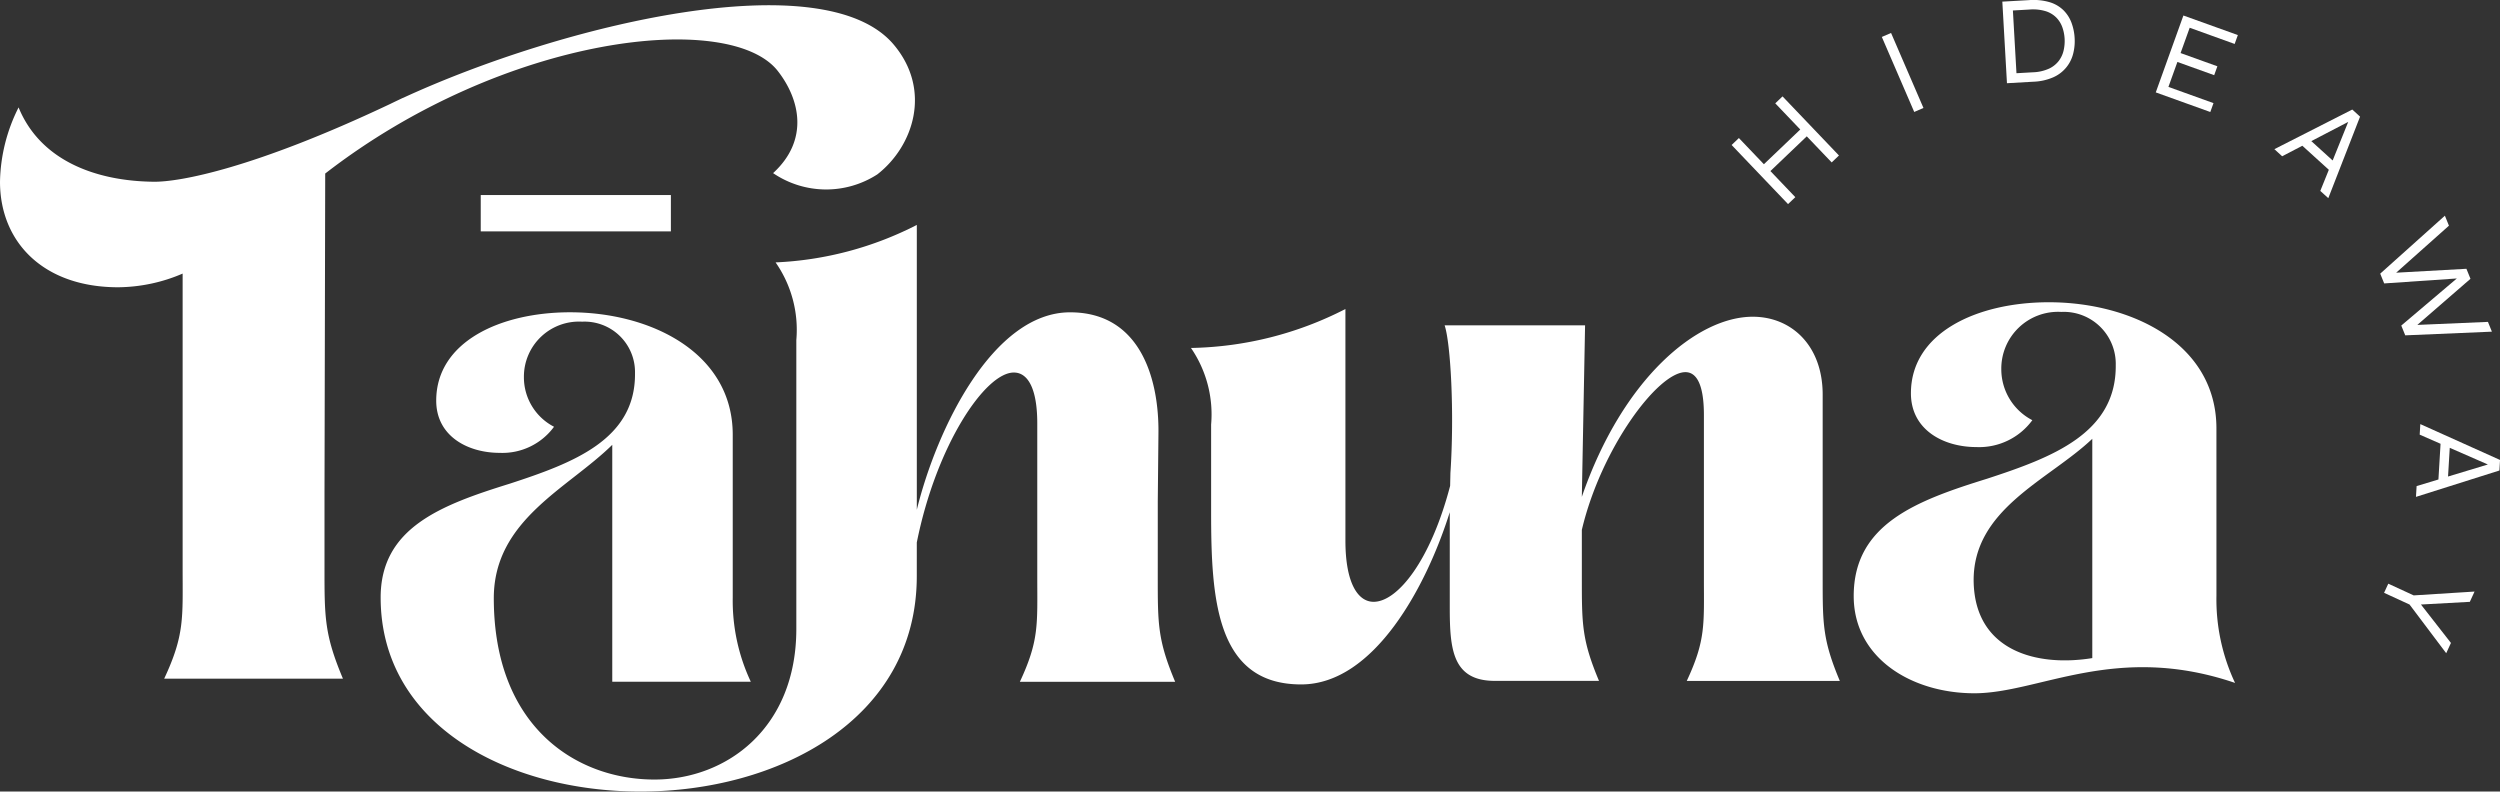
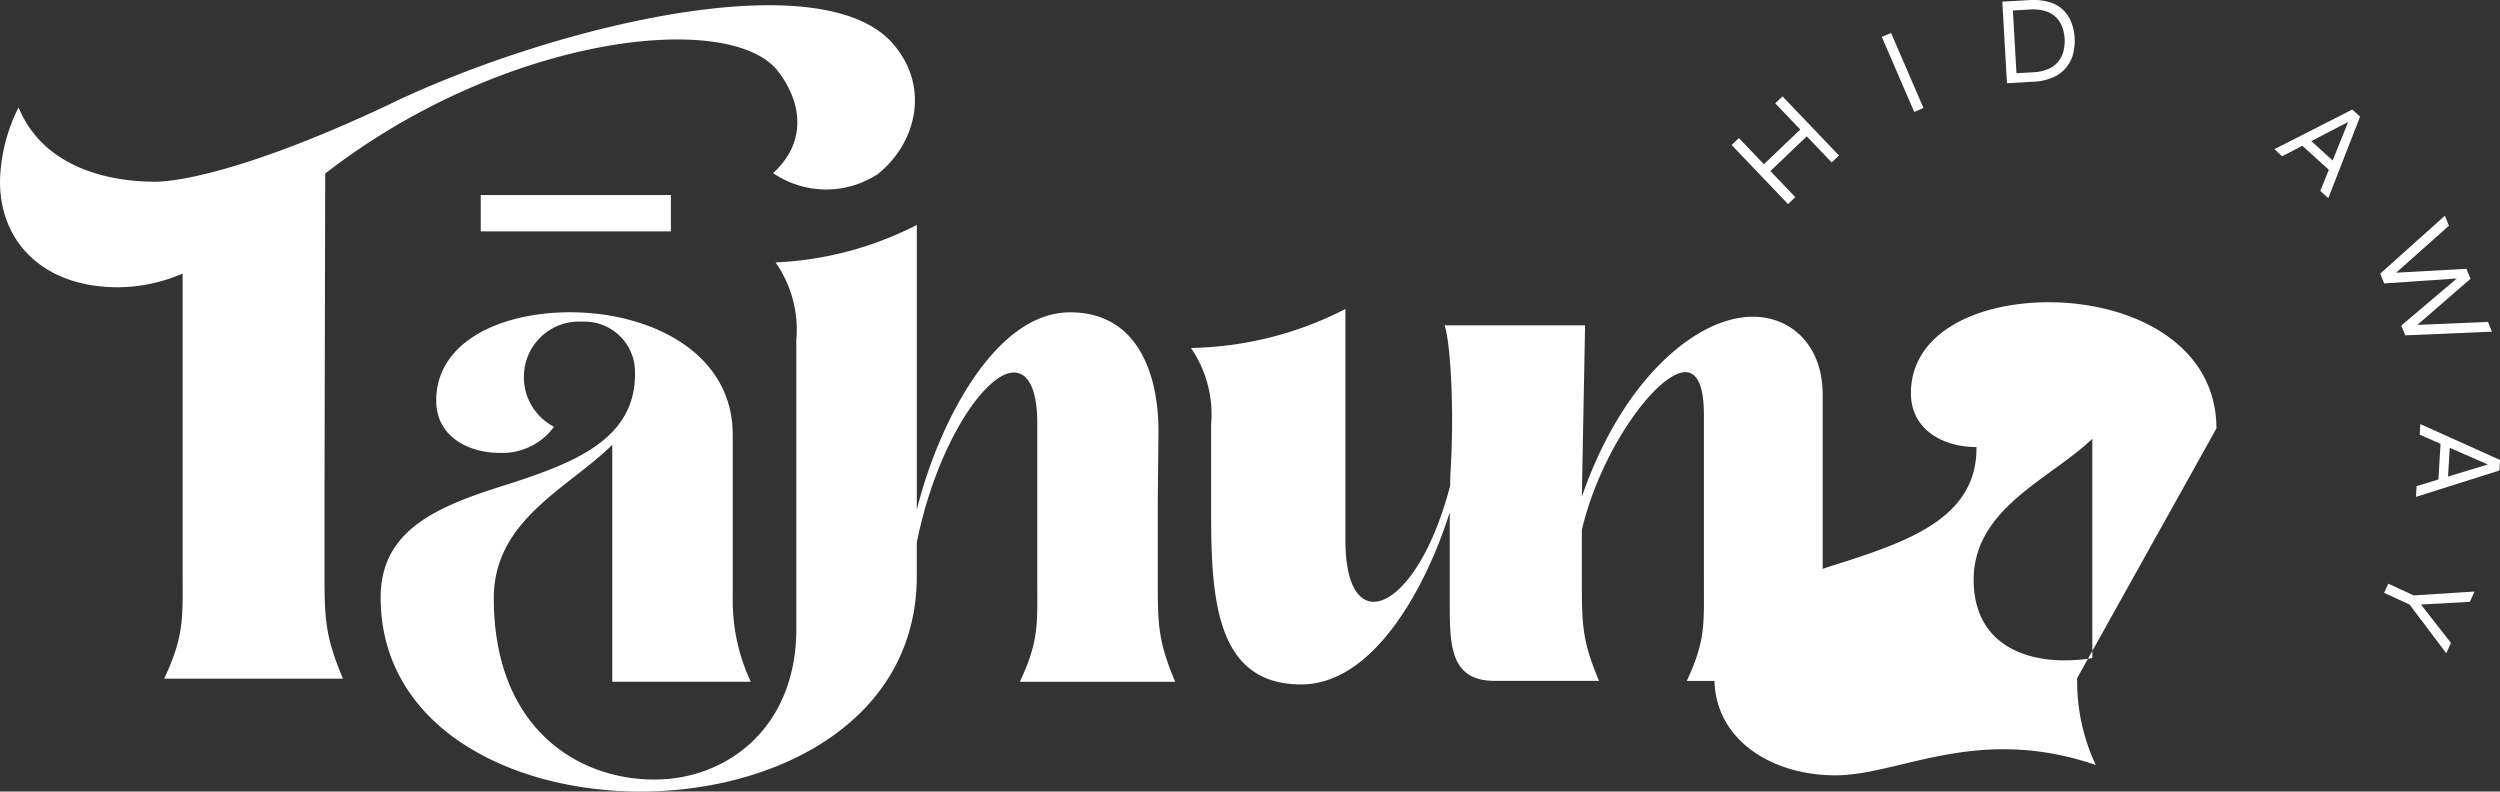
<svg xmlns="http://www.w3.org/2000/svg" id="Group_3" data-name="Group 3" width="225.002" height="71.237" viewBox="0 0 225.002 71.237">
  <rect x="0" y="0" width="225.002" height="71.237" fill="#333333" stroke="none" />
  <defs>
    <clipPath id="clip-path">
      <rect id="Rectangle_3" data-name="Rectangle 3" width="225.002" height="71.237" fill="#fff" />
    </clipPath>
  </defs>
  <path id="Path_1" data-name="Path 1" d="M403.818,31.231l-2.242-2.349,3.273-3.125,2.242,2.348.655-.625-5.078-5.319-.655.625,2.25,2.356-3.273,3.125-2.25-2.357-.655.625,5.078,5.319Z" transform="translate(-242.238 -13.486)" fill="#fff" />
  <rect id="Rectangle_1" data-name="Rectangle 1" width="0.905" height="7.354" transform="translate(169.366 3.325) rotate(-23.363)" fill="#fff" />
  <g id="Group_2" data-name="Group 2">
    <g id="Group_1" data-name="Group 1" clip-path="url(#clip-path)">
      <path id="Path_2" data-name="Path 2" d="M463.116,7.354a4.864,4.864,0,0,0,1.79-.4,3.147,3.147,0,0,0,1.784-2.113,4.549,4.549,0,0,0,.135-1.413,4.675,4.675,0,0,0-.282-1.378,3.133,3.133,0,0,0-.721-1.126,3.033,3.033,0,0,0-1.248-.728A5.232,5.232,0,0,0,462.7.012l-2.383.135.417,7.342ZM462.747.859a3.941,3.941,0,0,1,1.488.153,2.334,2.334,0,0,1,.957.586,2.4,2.4,0,0,1,.531.871,3.717,3.717,0,0,1,.2,1.008,3.843,3.843,0,0,1-.083,1.036,2.485,2.485,0,0,1-.428.948,2.37,2.37,0,0,1-.883.713,3.784,3.784,0,0,1-1.46.332l-1.479.084L461.268.943Z" transform="translate(-280.106 0)" fill="#fff" />
-       <path id="Path_3" data-name="Path 3" d="M495.6,10.486l4.908,1.765.287-.8-4.056-1.459.808-2.246,3.311,1.191.287-.8-3.311-1.191.819-2.278L502.7,6.126l.287-.8-4.9-1.761Z" transform="translate(-301.579 -2.17)" fill="#fff" />
      <path id="Path_4" data-name="Path 4" d="M522.861,28.751l.7.639,1.818-.946,2.383,2.164-.768,1.9.72.654,2.859-7.338-.7-.639Zm3.324-.725,3.321-1.729-1.4,3.472Z" transform="translate(-318.165 -15.326)" fill="#fff" />
      <path id="Path_5" data-name="Path 5" d="M554.085,55.226l-5,4.238.357.881,7.8-.331-.357-.88-6.355.272,4.783-4.151-.365-.9-6.324.352,4.751-4.231-.365-.9-5.821,5.217.357.88Z" transform="translate(-332.968 -30.164)" fill="#fff" />
      <path id="Path_6" data-name="Path 6" d="M555.8,97.5l-.057.949,1.878.823-.192,3.213-1.963.594-.058.971,7.509-2.373.057-.949Zm2.649,2.135,3.429,1.5-3.584,1.084Z" transform="translate(-337.969 -59.331)" fill="#fff" />
      <path id="Path_7" data-name="Path 7" d="M548.458,134.184l-.378.822,2.292,1.054,3.3,4.383.426-.925-2.7-3.459,4.4-.241.425-.925-5.476.345Z" transform="translate(-333.511 -81.652)" fill="#fff" />
-       <path id="Path_8" data-name="Path 8" d="M458.8,80.844c0-7.634-7.634-11.358-15.082-11.358-6.454,0-12.413,2.731-12.413,8.193,0,3.289,2.917,4.841,5.9,4.841a5.933,5.933,0,0,0,5.027-2.42,5.162,5.162,0,0,1-2.793-4.593,5.108,5.108,0,0,1,5.4-5.151,4.68,4.68,0,0,1,4.9,4.779c.062,6.144-5.71,8.316-11.606,10.241-6.393,1.986-11.978,4.1-11.978,10.551,0,5.586,5.214,8.751,10.862,8.751,5.834,0,12.723-4.593,23.46-.931a17.66,17.66,0,0,1-1.676-7.82Zm-11.172,20.668c-4.965.807-10.489-.621-10.675-6.765-.186-6.641,6.765-9.248,10.675-12.972Z" transform="translate(-259.32 -42.283)" fill="#fff" />
+       <path id="Path_8" data-name="Path 8" d="M458.8,80.844c0-7.634-7.634-11.358-15.082-11.358-6.454,0-12.413,2.731-12.413,8.193,0,3.289,2.917,4.841,5.9,4.841c.062,6.144-5.71,8.316-11.606,10.241-6.393,1.986-11.978,4.1-11.978,10.551,0,5.586,5.214,8.751,10.862,8.751,5.834,0,12.723-4.593,23.46-.931a17.66,17.66,0,0,1-1.676-7.82Zm-11.172,20.668c-4.965.807-10.489-.621-10.675-6.765-.186-6.641,6.765-9.248,10.675-12.972Z" transform="translate(-259.32 -42.283)" fill="#fff" />
      <path id="Path_9" data-name="Path 9" d="M157.453,76.551l.06-6.085c.06-4.7-1.506-10.9-7.952-10.9-6.927,0-11.987,10.421-13.795,17.771V51.7a30.732,30.732,0,0,1-12.711,3.373,10.6,10.6,0,0,1,1.867,6.988v26c0,8.916-6.265,13.555-12.771,13.555-7.048,0-14.457-4.759-14.457-16.325,0-7.048,6.687-9.88,10.662-13.8V92.816h12.47a17.143,17.143,0,0,1-1.627-7.59V70.587c0-7.409-7.41-11.024-14.639-11.024-6.265,0-12.048,2.65-12.048,7.952,0,3.193,2.831,4.7,5.723,4.7a5.76,5.76,0,0,0,4.88-2.349,5.01,5.01,0,0,1-2.711-4.458,4.958,4.958,0,0,1,5.24-5,4.543,4.543,0,0,1,4.759,4.638c.061,5.964-5.542,8.072-11.265,9.94-6.2,1.927-11.627,3.976-11.627,10.241,0,11.566,11.566,17.47,23.374,17.47,12.289,0,24.879-6.386,24.879-19.4V80.285c1.747-8.735,6.144-15.3,8.735-15.3,1.265,0,2.108,1.446,2.108,4.578V83.418c0,4.217.181,5.663-1.566,9.4h13.976c-1.566-3.735-1.566-5.181-1.566-9.4Z" transform="translate(-53.252 -31.457)" fill="#fff" />
      <path id="Path_10" data-name="Path 10" d="M29.206,44.9l.063-28.546C45.456,3.81,65.725,1.623,70.011,7.136c2,2.569,2.807,6.212-.432,9.18a8.488,8.488,0,0,0,9.381.114c3.27-2.543,4.917-7.6,1.473-11.683C74.143-2.705,50.642,2.922,36.242,9.56l.014-.014c-.262.126-.518.248-.776.37l-.412.2c-12.209,5.774-18.895,7-21.22,6.976-5.285-.052-10.236-1.94-12.175-6.69A15.409,15.409,0,0,0,0,17.089c0,5.418,3.88,9.5,10.637,9.5a14.93,14.93,0,0,0,5.8-1.231v26.5c0,4.468.191,6-1.66,9.958H30.865c-1.66-3.958-1.66-5.489-1.66-9.958Z" transform="translate(0 -0.735)" fill="#fff" />
      <rect id="Rectangle_2" data-name="Rectangle 2" width="17.113" height="3.271" transform="translate(43.267 17.554)" fill="#fff" />
      <path id="Path_11" data-name="Path 11" d="M330.649,78.741c0-4.394-2.791-7.007-6.295-7.007-4.988,0-11.7,5.523-15.381,16.212l.292-15.437h-12.64c.542,1.633.885,7.842.521,13.286l-.026,1.16c-1.766,6.761-4.745,10.436-6.885,10.436-1.451,0-2.539-1.753-2.539-5.5V71.039a31.572,31.572,0,0,1-13.9,3.506,10.562,10.562,0,0,1,1.813,6.89v7.858c0,7.8.423,15.534,8.1,15.534,6.6,0,11.307-8.9,13.378-15.5v8.58c0,3.756.242,6.6,4.058,6.6h9.373c-1.544-3.682-1.544-5.107-1.544-9.264V90.915c1.722-7.3,6.829-14.193,9.323-14.193,1.009,0,1.663,1.128,1.663,3.86V95.25c0,4.157.178,5.582-1.544,9.264h13.777c-1.544-3.682-1.544-5.107-1.544-9.264Z" transform="translate(-166.607 -43.228)" fill="#fff" />
    </g>
  </g>
</svg>